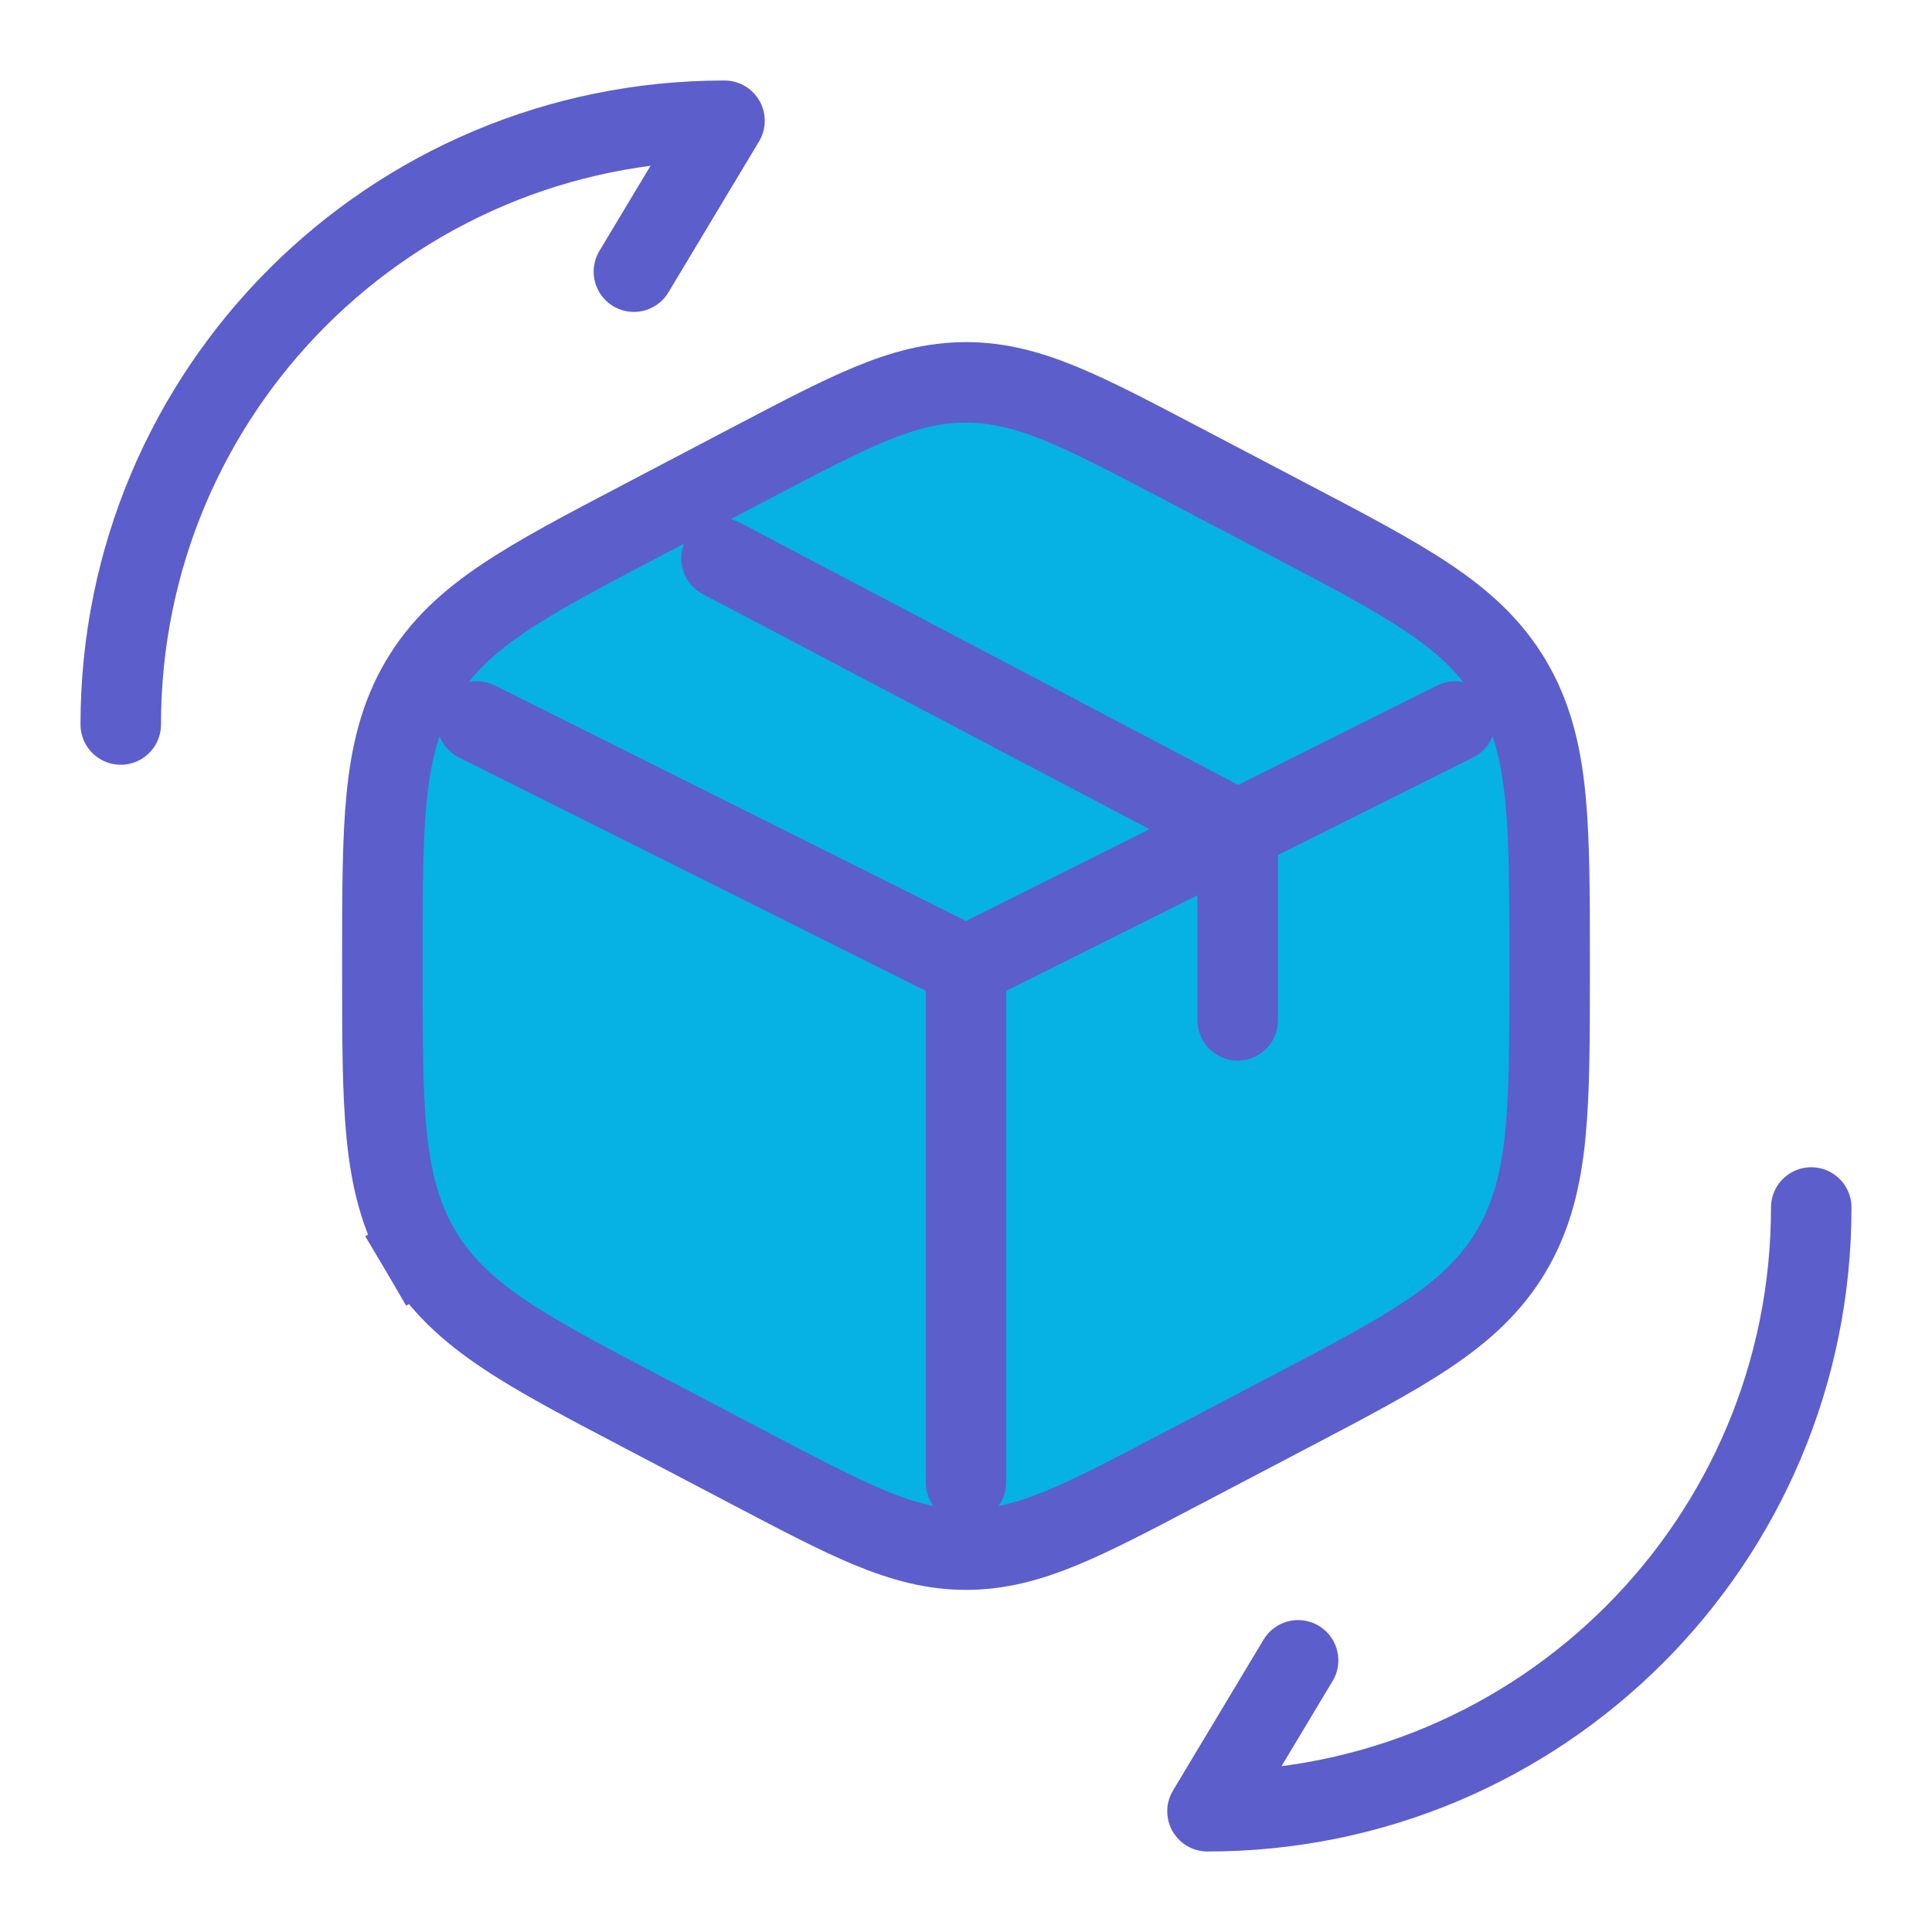
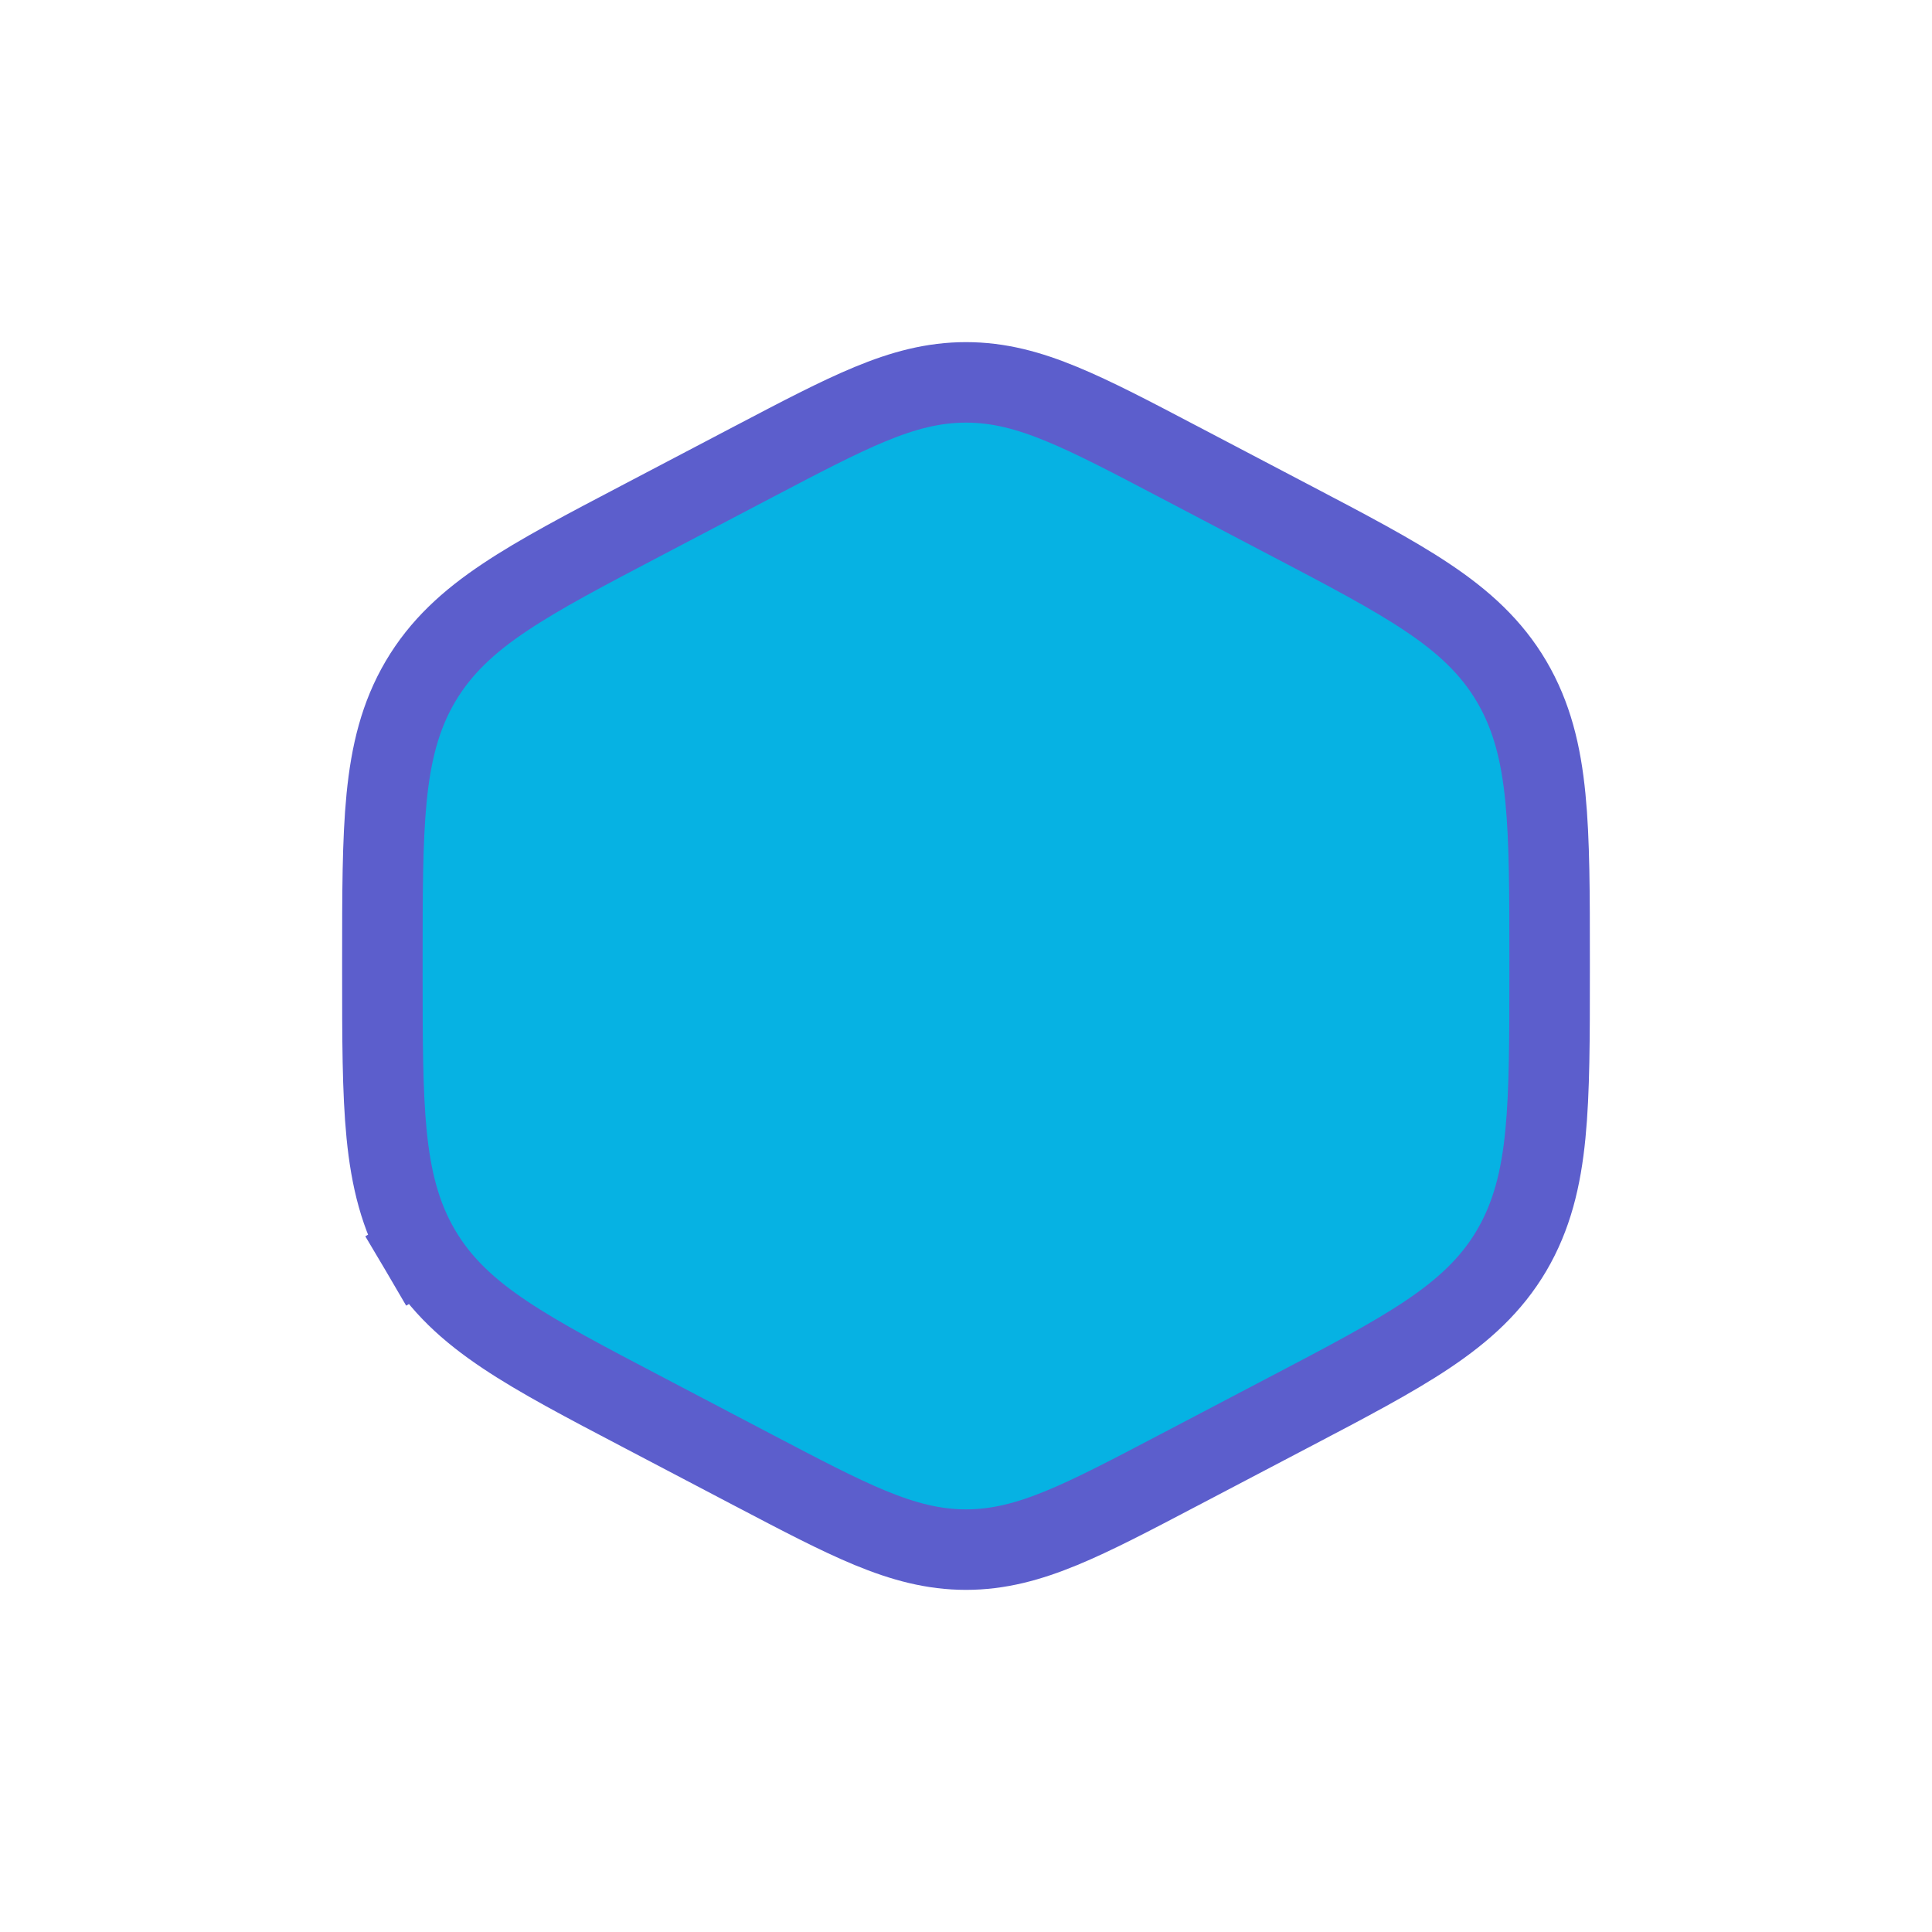
<svg xmlns="http://www.w3.org/2000/svg" width="36" height="36" viewBox="0 0 36 36" fill="none">
  <g clip-path="url(#clip0_1467_44168)">
-     <path d="M33.75 22.5C33.75 28.72 28.72 33.75 22.5 33.75L24.188 30.938" stroke="#5C5ECC" stroke-width="1.5" stroke-linecap="round" stroke-linejoin="round" />
-     <path d="M2.25 13.5C2.25 7.28 7.28 2.25 13.5 2.25L11.812 5.062" stroke="#5C5ECC" stroke-width="1.5" stroke-linecap="round" stroke-linejoin="round" />
    <path d="M7.834 23.302L8.472 22.926L7.834 23.302C8.213 23.945 8.733 24.42 9.41 24.872C10.063 25.309 10.909 25.753 11.968 26.308L12.004 26.327L14.029 27.39L14.06 27.406C14.923 27.859 15.615 28.222 16.21 28.468C16.827 28.723 17.39 28.875 18 28.875C18.611 28.875 19.173 28.723 19.79 28.468C20.386 28.222 21.078 27.859 21.94 27.406L21.971 27.39L23.996 26.327L24.033 26.308C25.091 25.753 25.937 25.309 26.591 24.872C27.267 24.42 27.788 23.945 28.167 23.302C28.544 22.66 28.715 21.965 28.796 21.137C28.875 20.333 28.875 19.343 28.875 18.098V18.059V17.941V17.902C28.875 16.657 28.875 15.667 28.796 14.863C28.715 14.034 28.544 13.34 28.167 12.698C27.788 12.055 27.267 11.579 26.591 11.128C25.937 10.691 25.091 10.247 24.033 9.692L23.996 9.673L21.971 8.61L21.94 8.594C21.078 8.141 20.386 7.778 19.79 7.532C19.173 7.276 18.611 7.125 18 7.125C17.39 7.125 16.827 7.276 16.21 7.532C15.615 7.778 14.923 8.141 14.06 8.594L14.029 8.61L12.004 9.673L11.968 9.692C10.909 10.247 10.063 10.691 9.41 11.128C8.733 11.579 8.213 12.055 7.834 12.698C7.456 13.34 7.286 14.034 7.204 14.863C7.125 15.667 7.125 16.657 7.125 17.902L7.125 17.941V18.059L7.125 18.098C7.125 19.343 7.125 20.333 7.204 21.137C7.286 21.965 7.456 22.66 7.834 23.302Z" fill="#06B2E3" stroke="#5C5ECC" stroke-width="1.5" />
-     <path d="M27.113 13.444L23.063 15.469M18 18L8.888 13.444M18 18V27.619M18 18C18 18 20.777 16.611 22.557 15.722C22.754 15.623 23.063 15.469 23.063 15.469M23.063 15.469V19.012M23.063 15.469L13.444 10.406" stroke="#5C5ECC" stroke-width="1.5" stroke-linecap="round" />
  </g>
  <defs>
    <clipPath id="clip0_1467_44168">
      <rect width="36" height="36" fill="white" />
    </clipPath>
  </defs>
</svg>